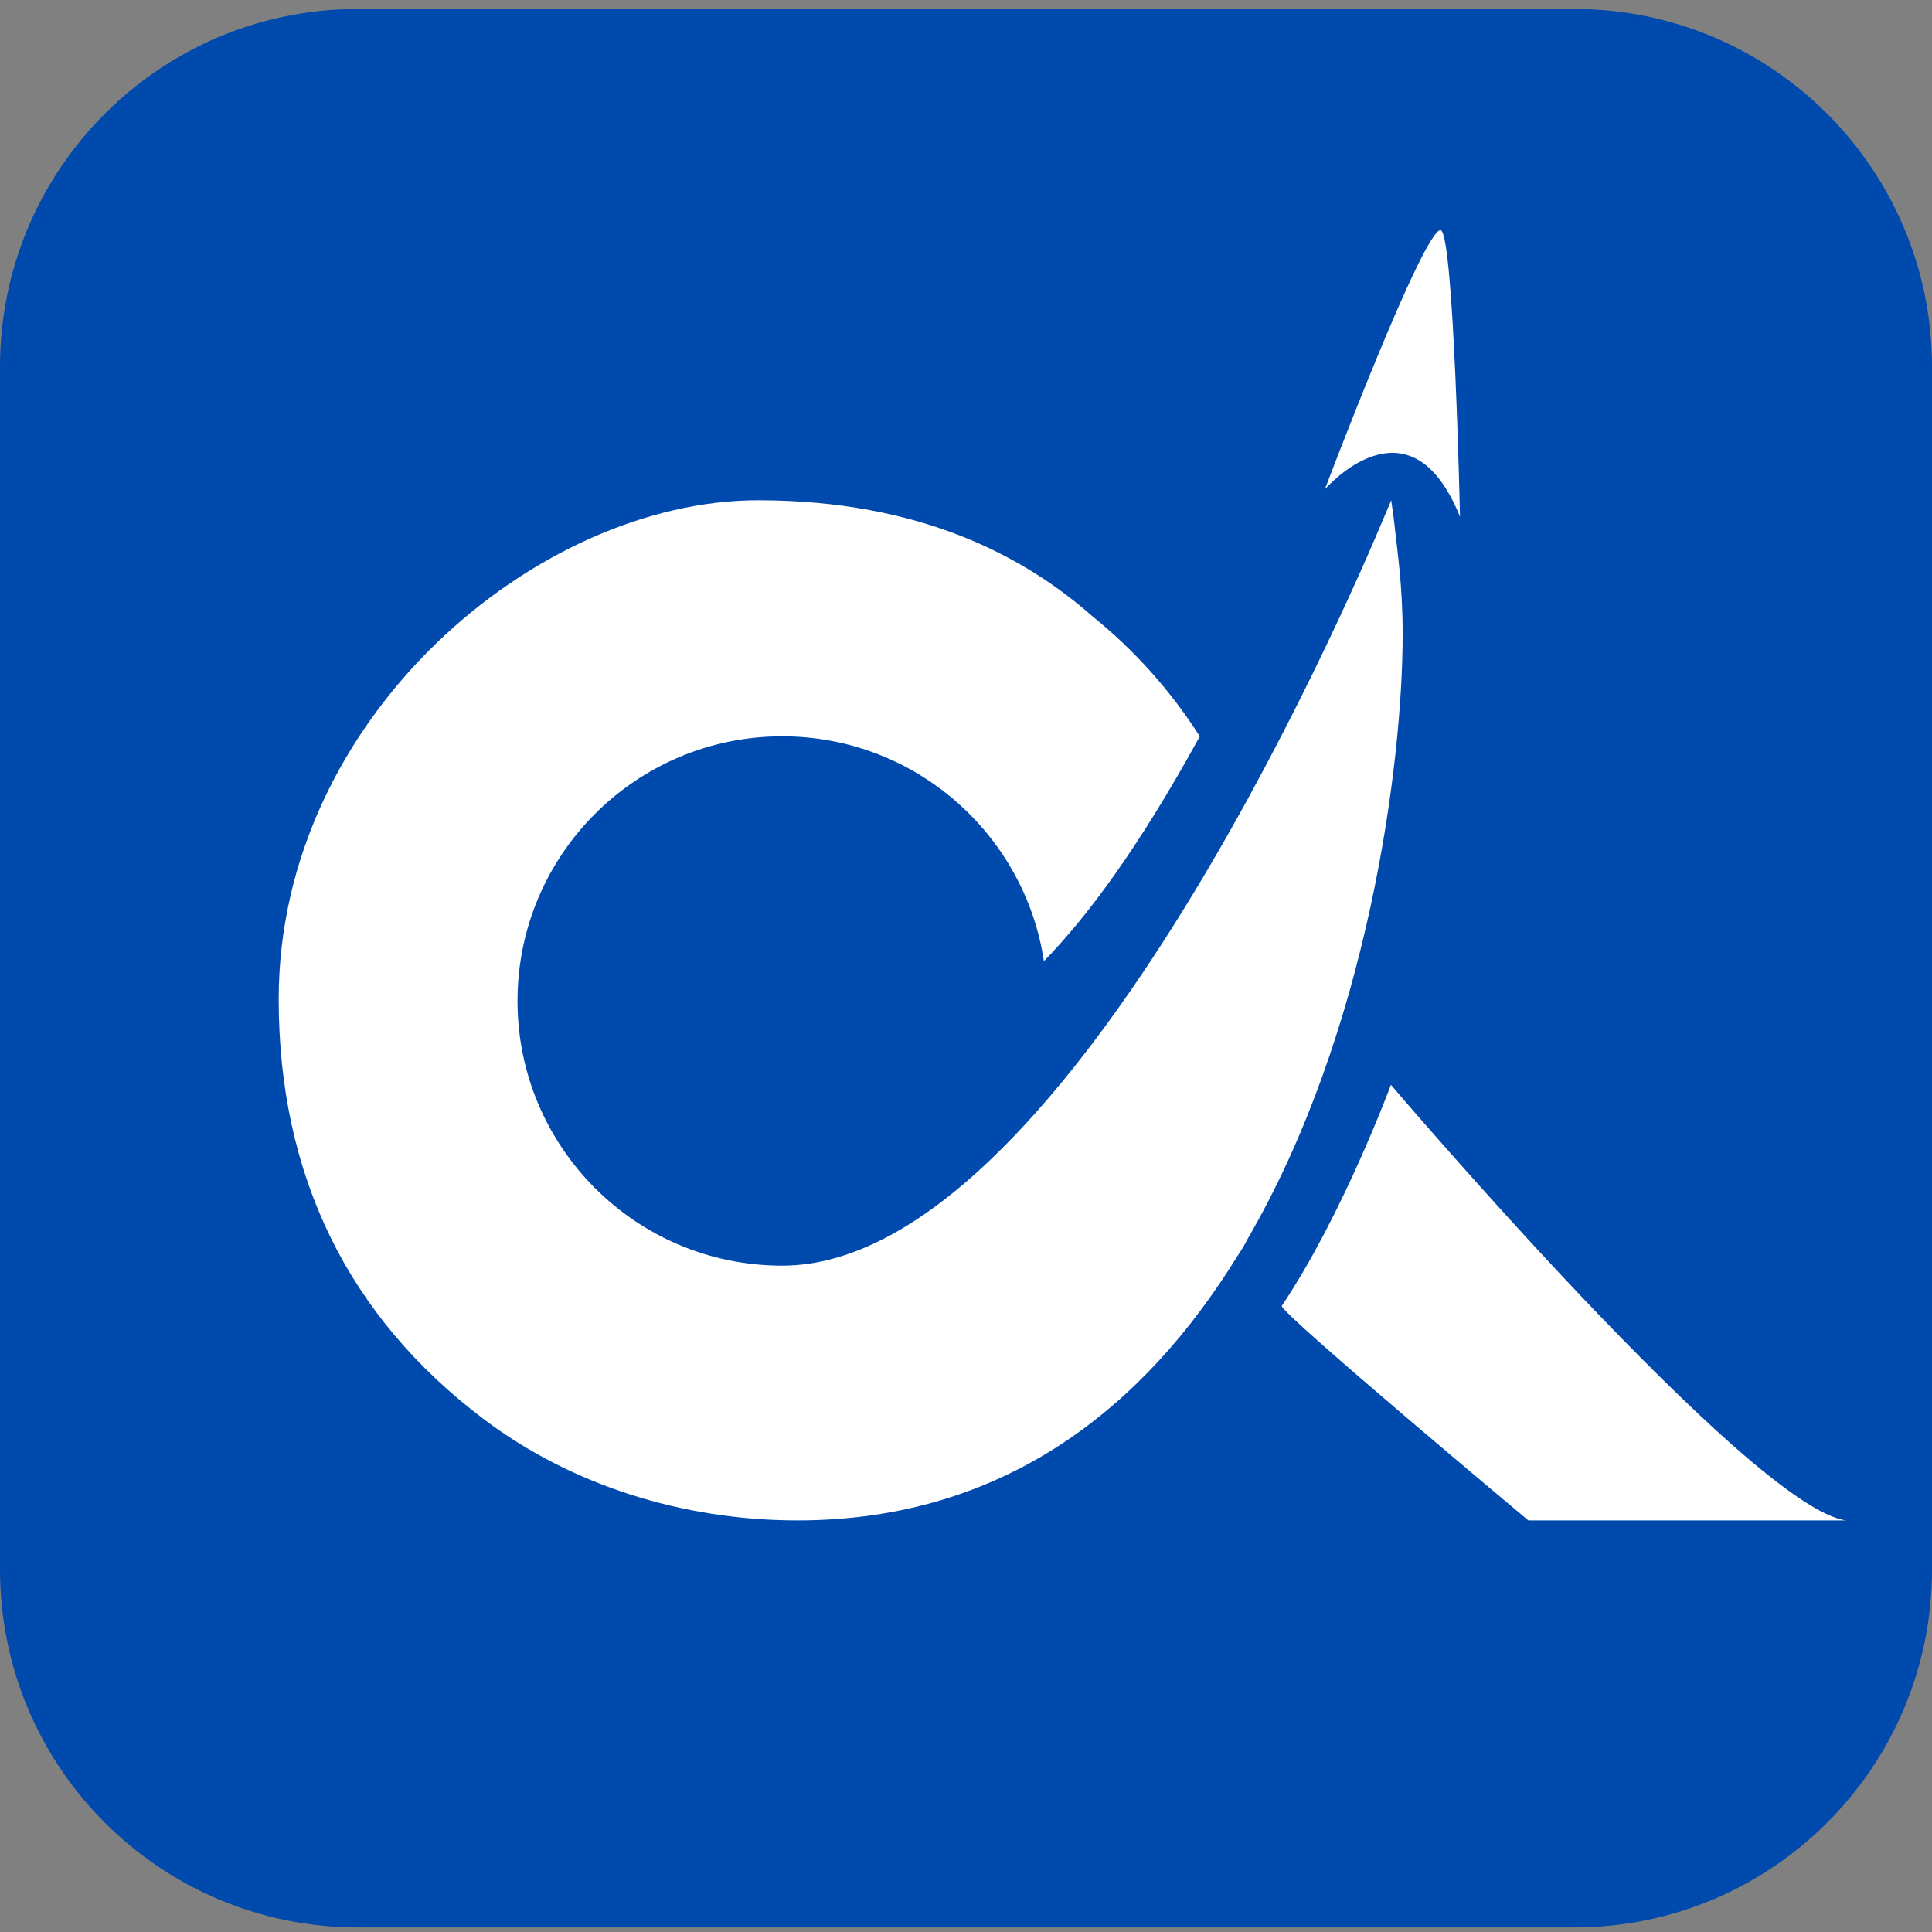
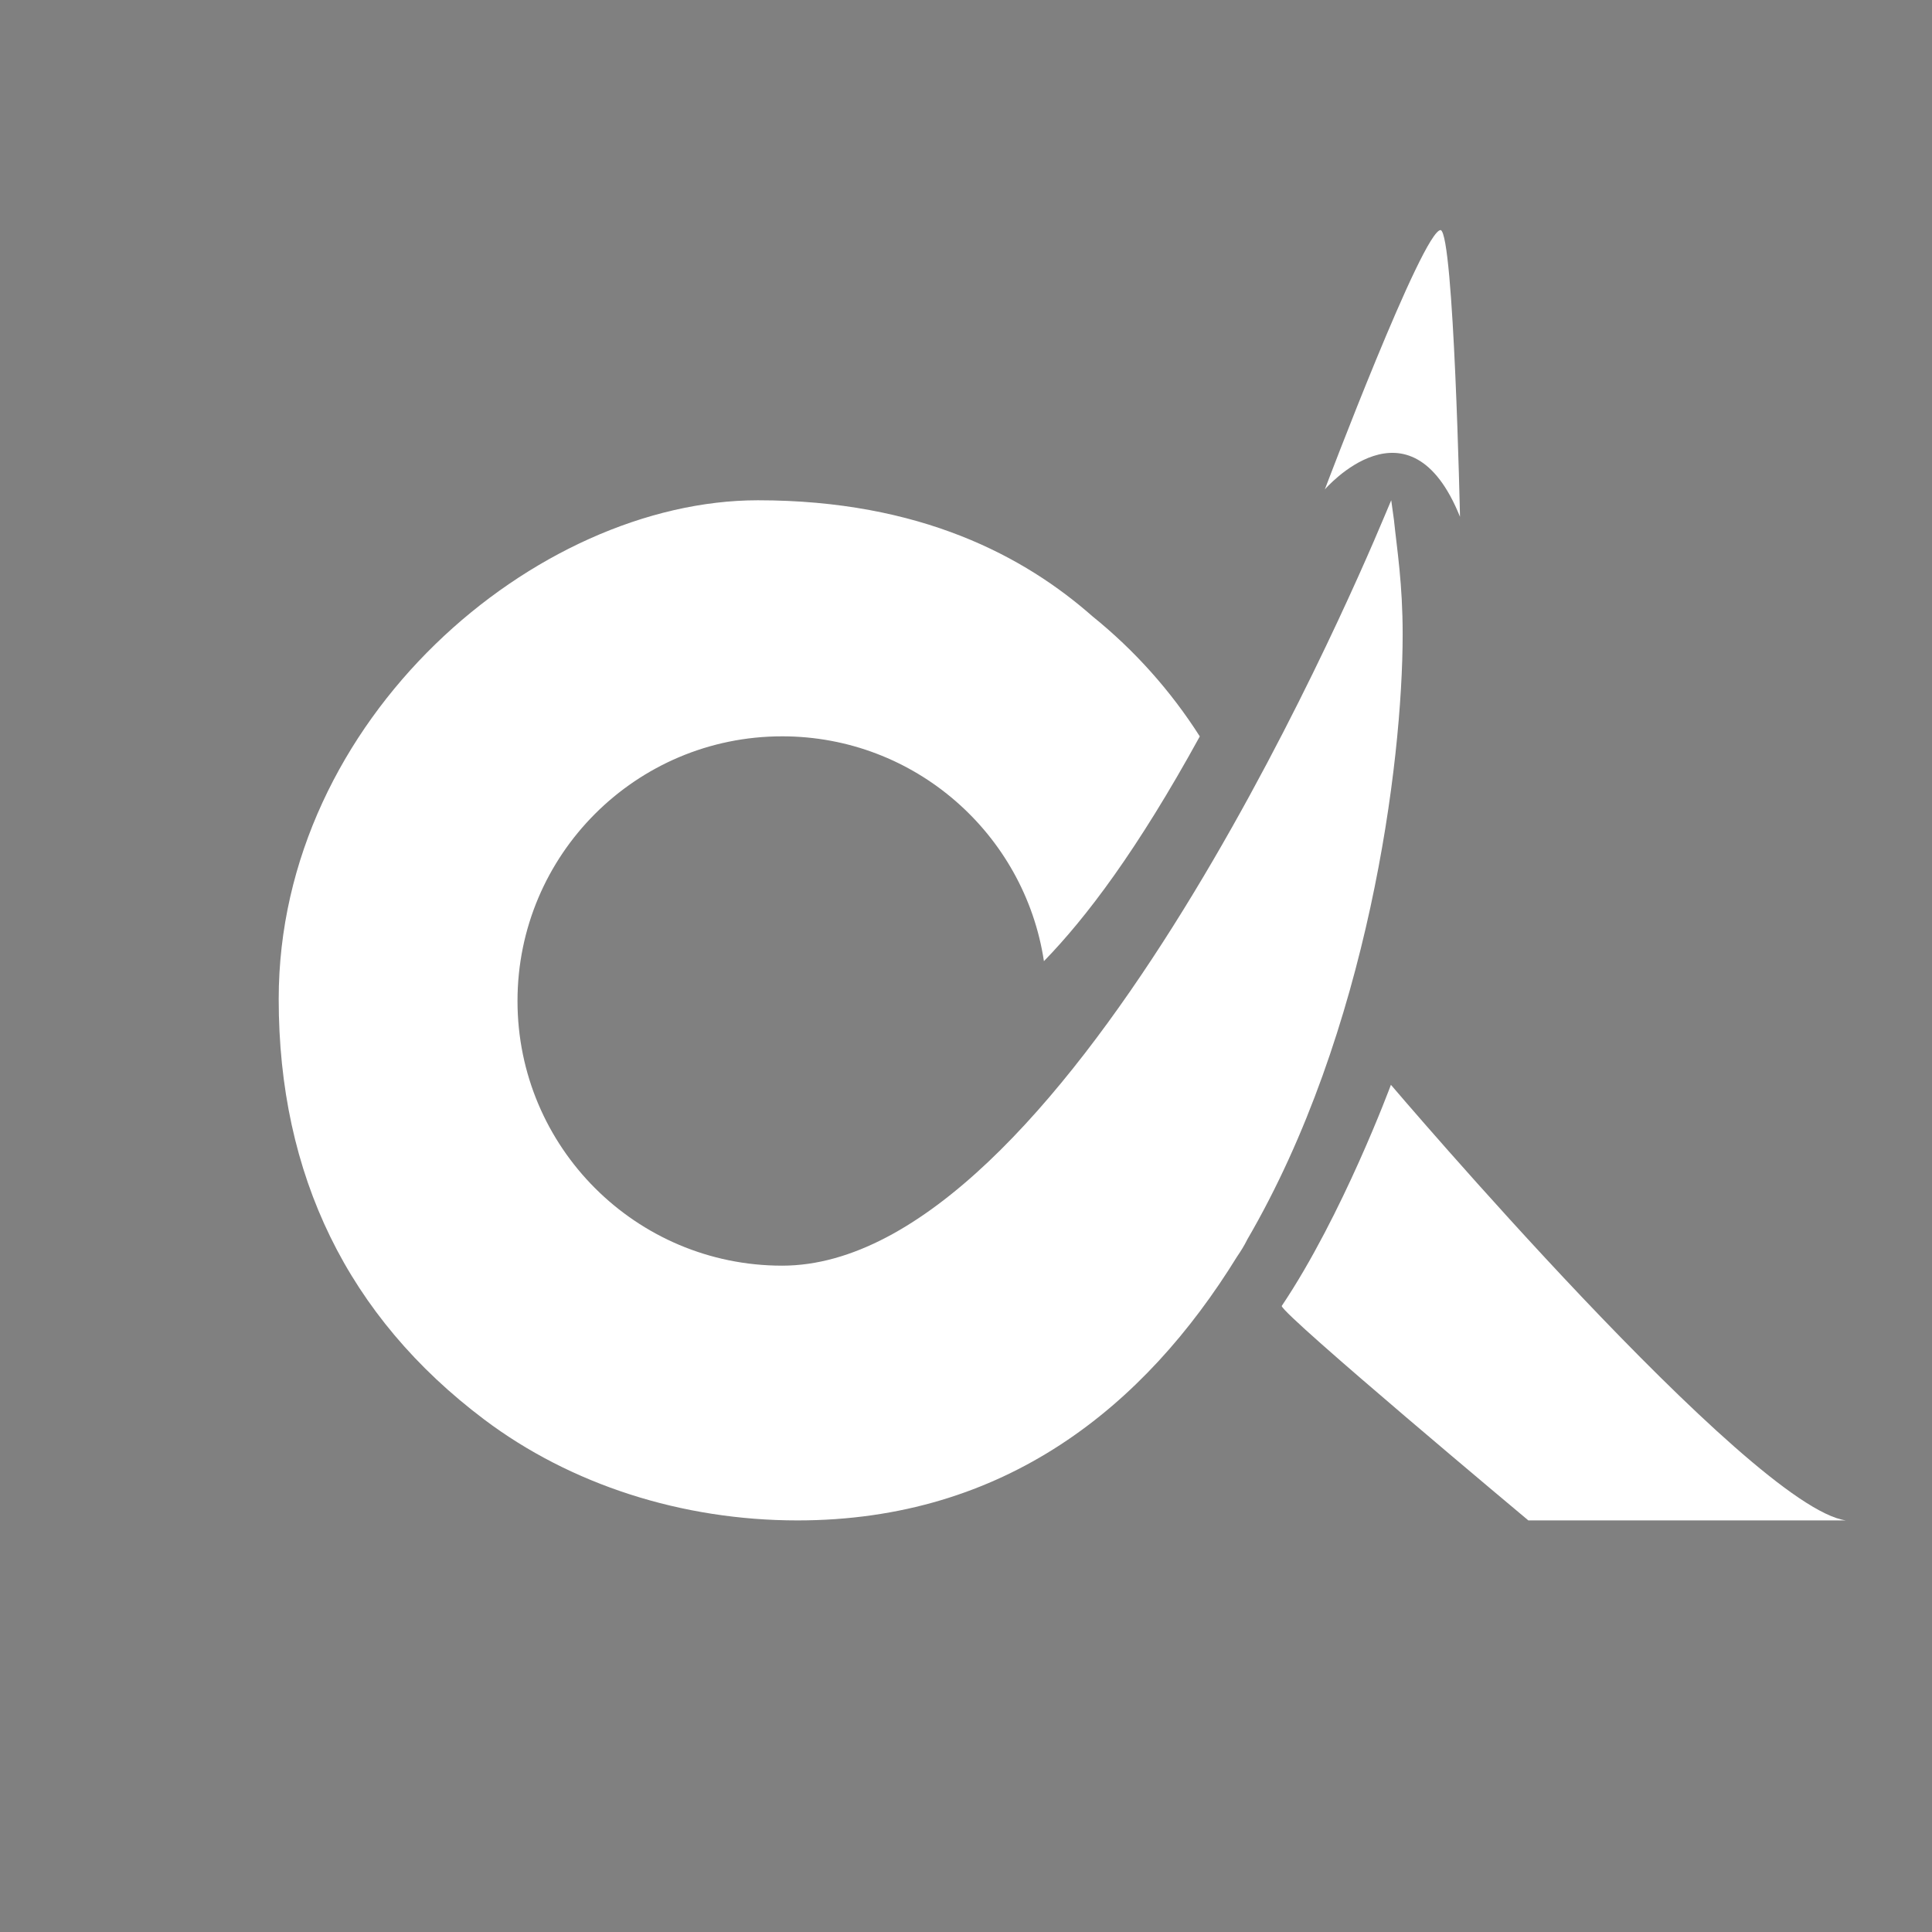
<svg xmlns="http://www.w3.org/2000/svg" width="1080" zoomAndPan="magnify" viewBox="0 0 810 810" height="1080" preserveAspectRatio="xMidYMid meet" version="1.0">
  <rect x="0" y="0" width="810" height="810" fill="#808080" stroke="none" />
  <defs>
    <clipPath id="374f656ccc">
-       <path d="M 0 3.766 L 810 3.766 L 810 808.082 L 0 808.082 Z M 0 3.766 " clip-rule="nonzero" />
-     </clipPath>
+       </clipPath>
    <clipPath id="0e0a2313f7">
      <path d="M 150 3.766 L 660 3.766 C 742.844 3.766 810 70.926 810 153.766 L 810 658.082 C 810 740.926 742.844 808.082 660 808.082 L 150 808.082 C 67.156 808.082 0 740.926 0 658.082 L 0 153.766 C 0 70.926 67.156 3.766 150 3.766 Z M 150 3.766 " clip-rule="nonzero" />
    </clipPath>
  </defs>
  <g clip-path="url(#374f656ccc)">
    <g clip-path="url(#0e0a2313f7)">
-       <path fill="#004aad" d="M 0 3.766 L 810.598 3.766 L 810.598 808.082 L 0 808.082 Z M 0 3.766 " fill-opacity="1" fill-rule="nonzero" />
-     </g>
+       </g>
  </g>
  <path fill="#ffffff" d="M 584.41 217.906 C 585.73 230.637 588.07 244.609 588.07 265.91 C 588.07 320.078 573.676 432.664 522.863 519.781 C 522.863 519.781 522.863 519.793 522.863 519.801 C 521.699 522.176 520.207 524.566 518.562 526.969 C 479.883 589.645 421.367 637.441 334.336 637.441 C 285.863 637.441 239.203 622.41 202.984 595.117 C 145.836 552.066 116.848 492.754 116.848 418.875 C 116.848 301.074 224.887 209.742 317.777 209.742 C 386.062 209.742 429.684 233.414 458.059 258.426 C 475.66 272.629 490.844 289.617 503.02 308.742 C 476.816 356.453 455.457 384.68 437.672 402.973 C 429.578 349.621 383.531 308.707 327.934 308.707 C 266.633 308.707 216.965 358.406 216.965 419.672 C 216.965 480.938 266.633 530.637 327.934 530.637 C 327.934 530.637 327.934 530.637 327.941 530.637 C 444.734 530.613 563.848 256.07 580.246 216.91 L 583.277 209.734 Z M 584.41 217.906 " fill-opacity="1" fill-rule="nonzero" />
  <path fill="#ffffff" d="M 583.148 454.812 C 583.148 454.812 733.688 631.863 773.918 637.441 L 640.77 637.441 C 640.77 637.441 538.449 551.918 537.355 547.555 C 562.996 509.359 583.148 454.812 583.148 454.812 Z M 583.148 454.812 " fill-opacity="1" fill-rule="nonzero" />
  <path fill="#ffffff" d="M 555.445 205.188 C 555.445 205.188 590.926 164 612.109 216.664 C 612.109 216.664 609.586 98.328 604.016 96.453 C 596.578 96.359 555.445 205.188 555.445 205.188 Z M 555.445 205.188 " fill-opacity="1" fill-rule="nonzero" />
</svg>